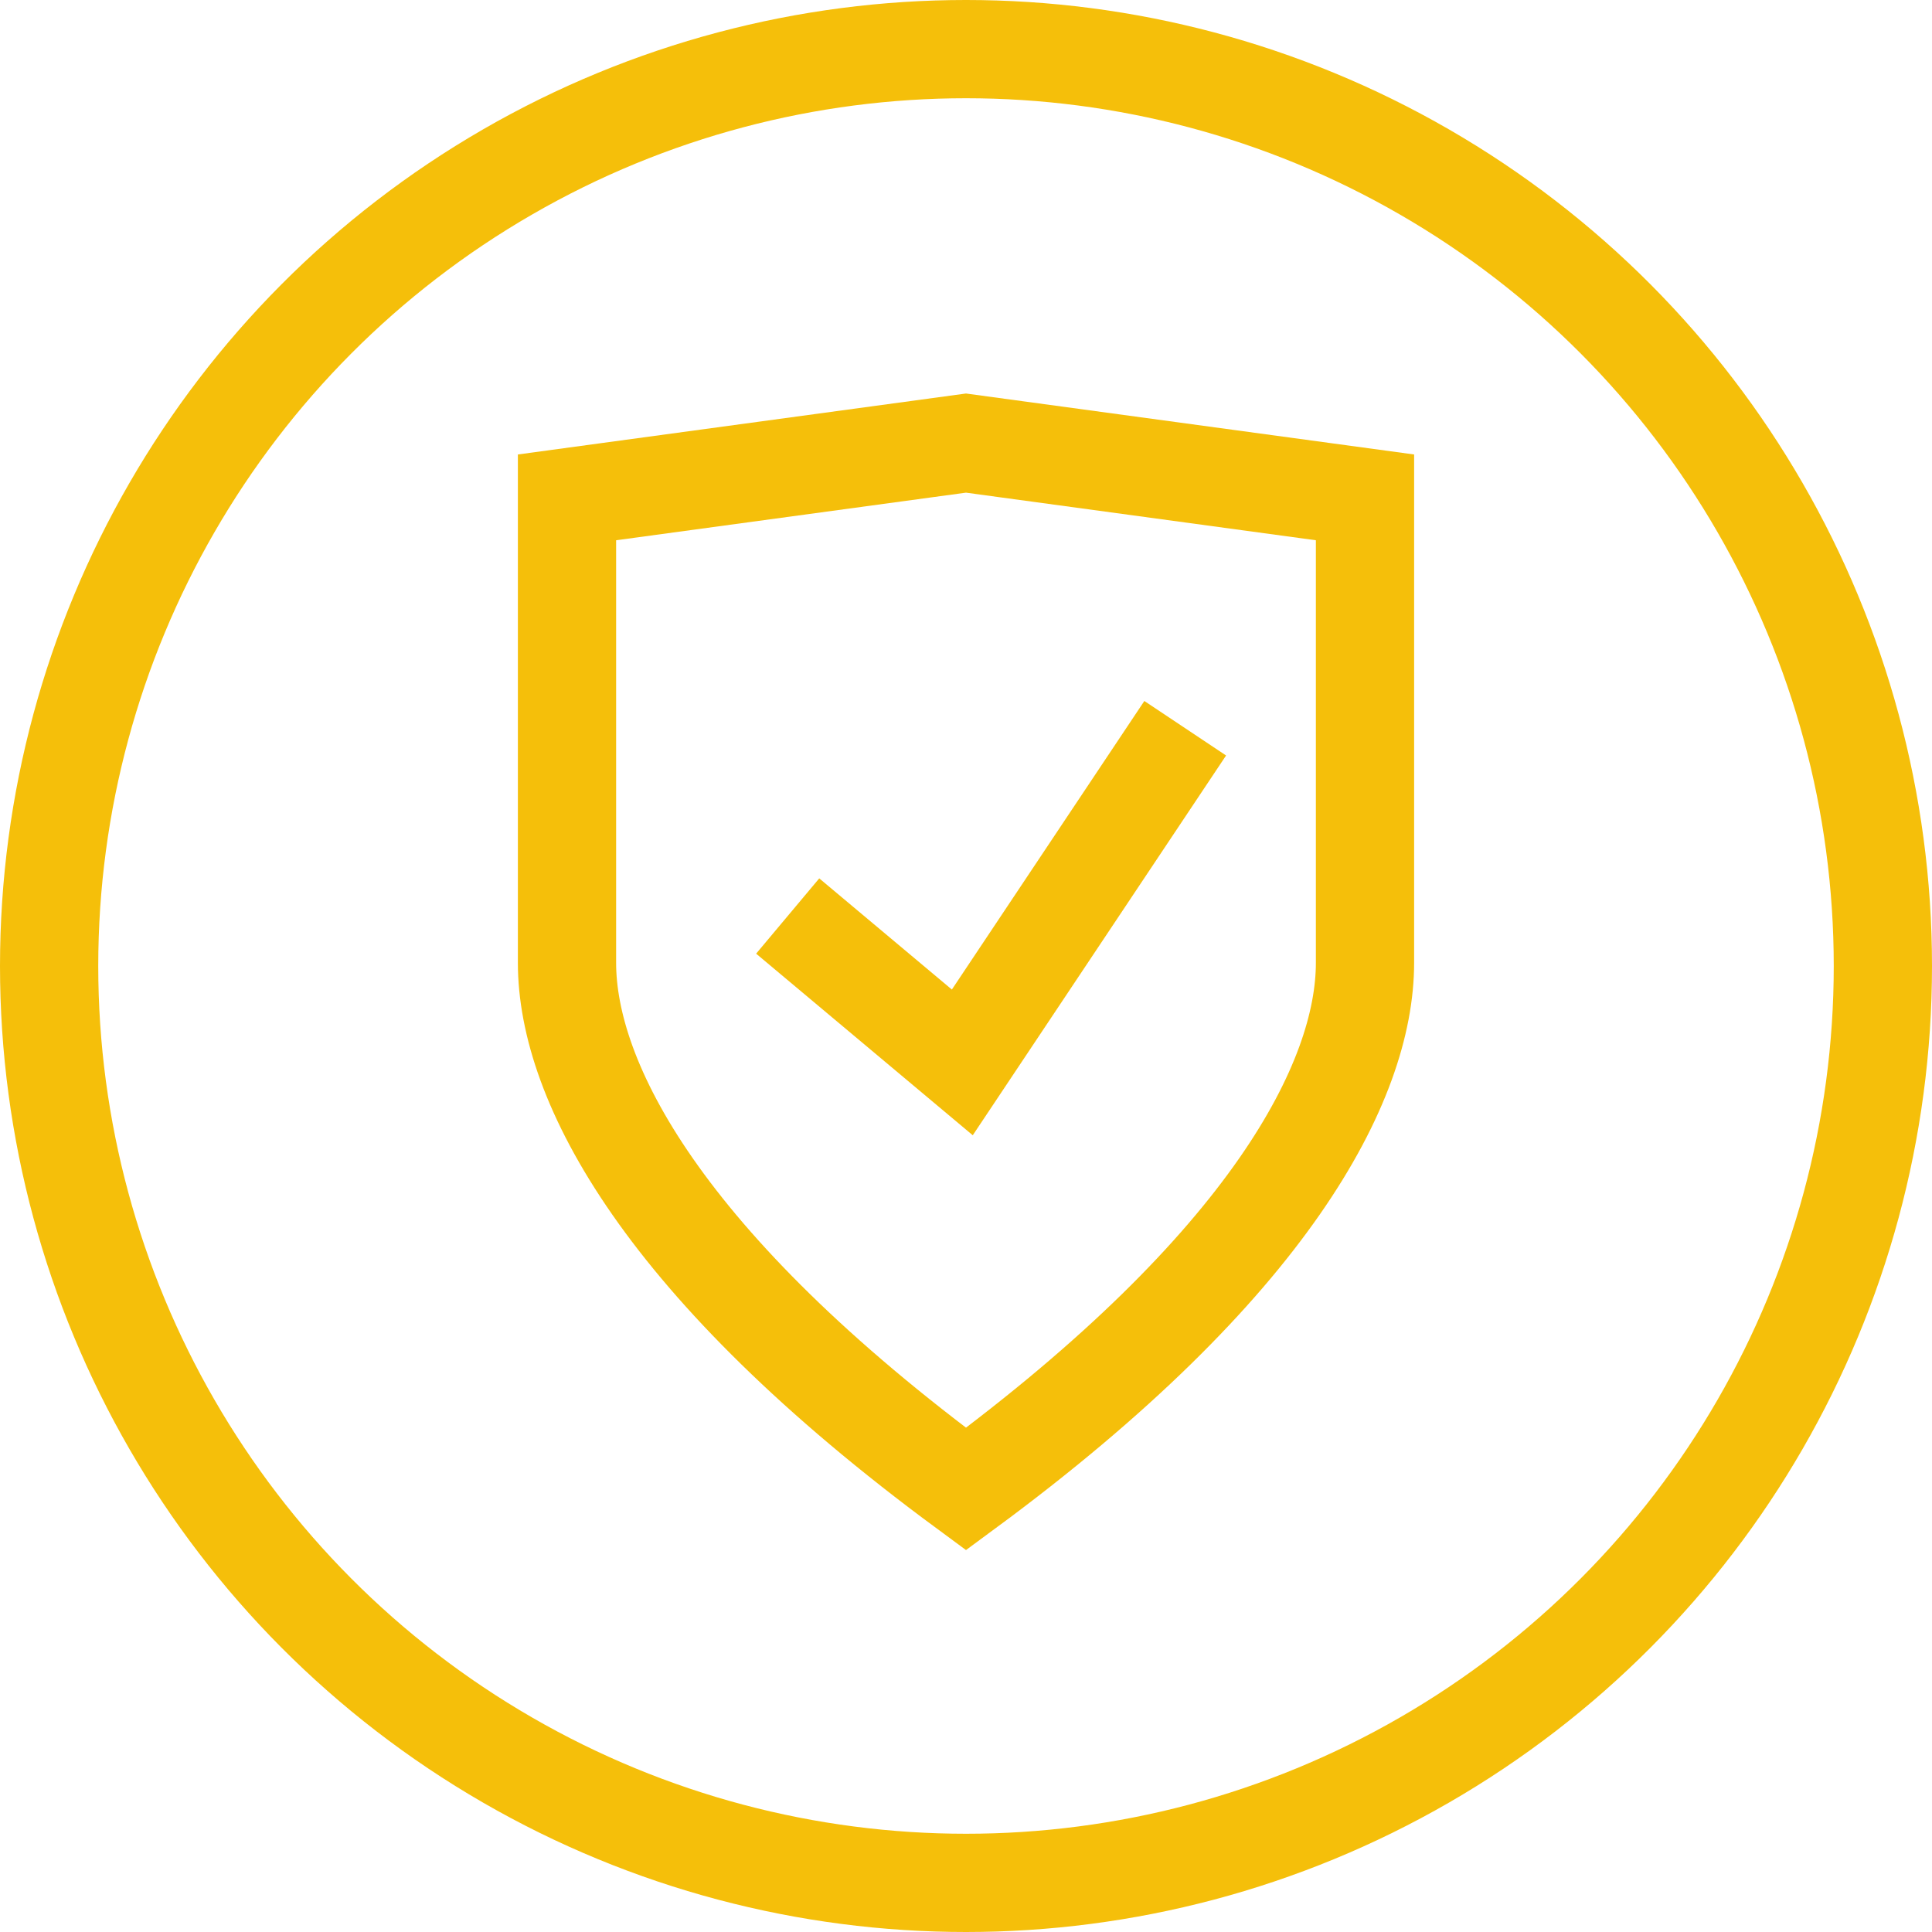
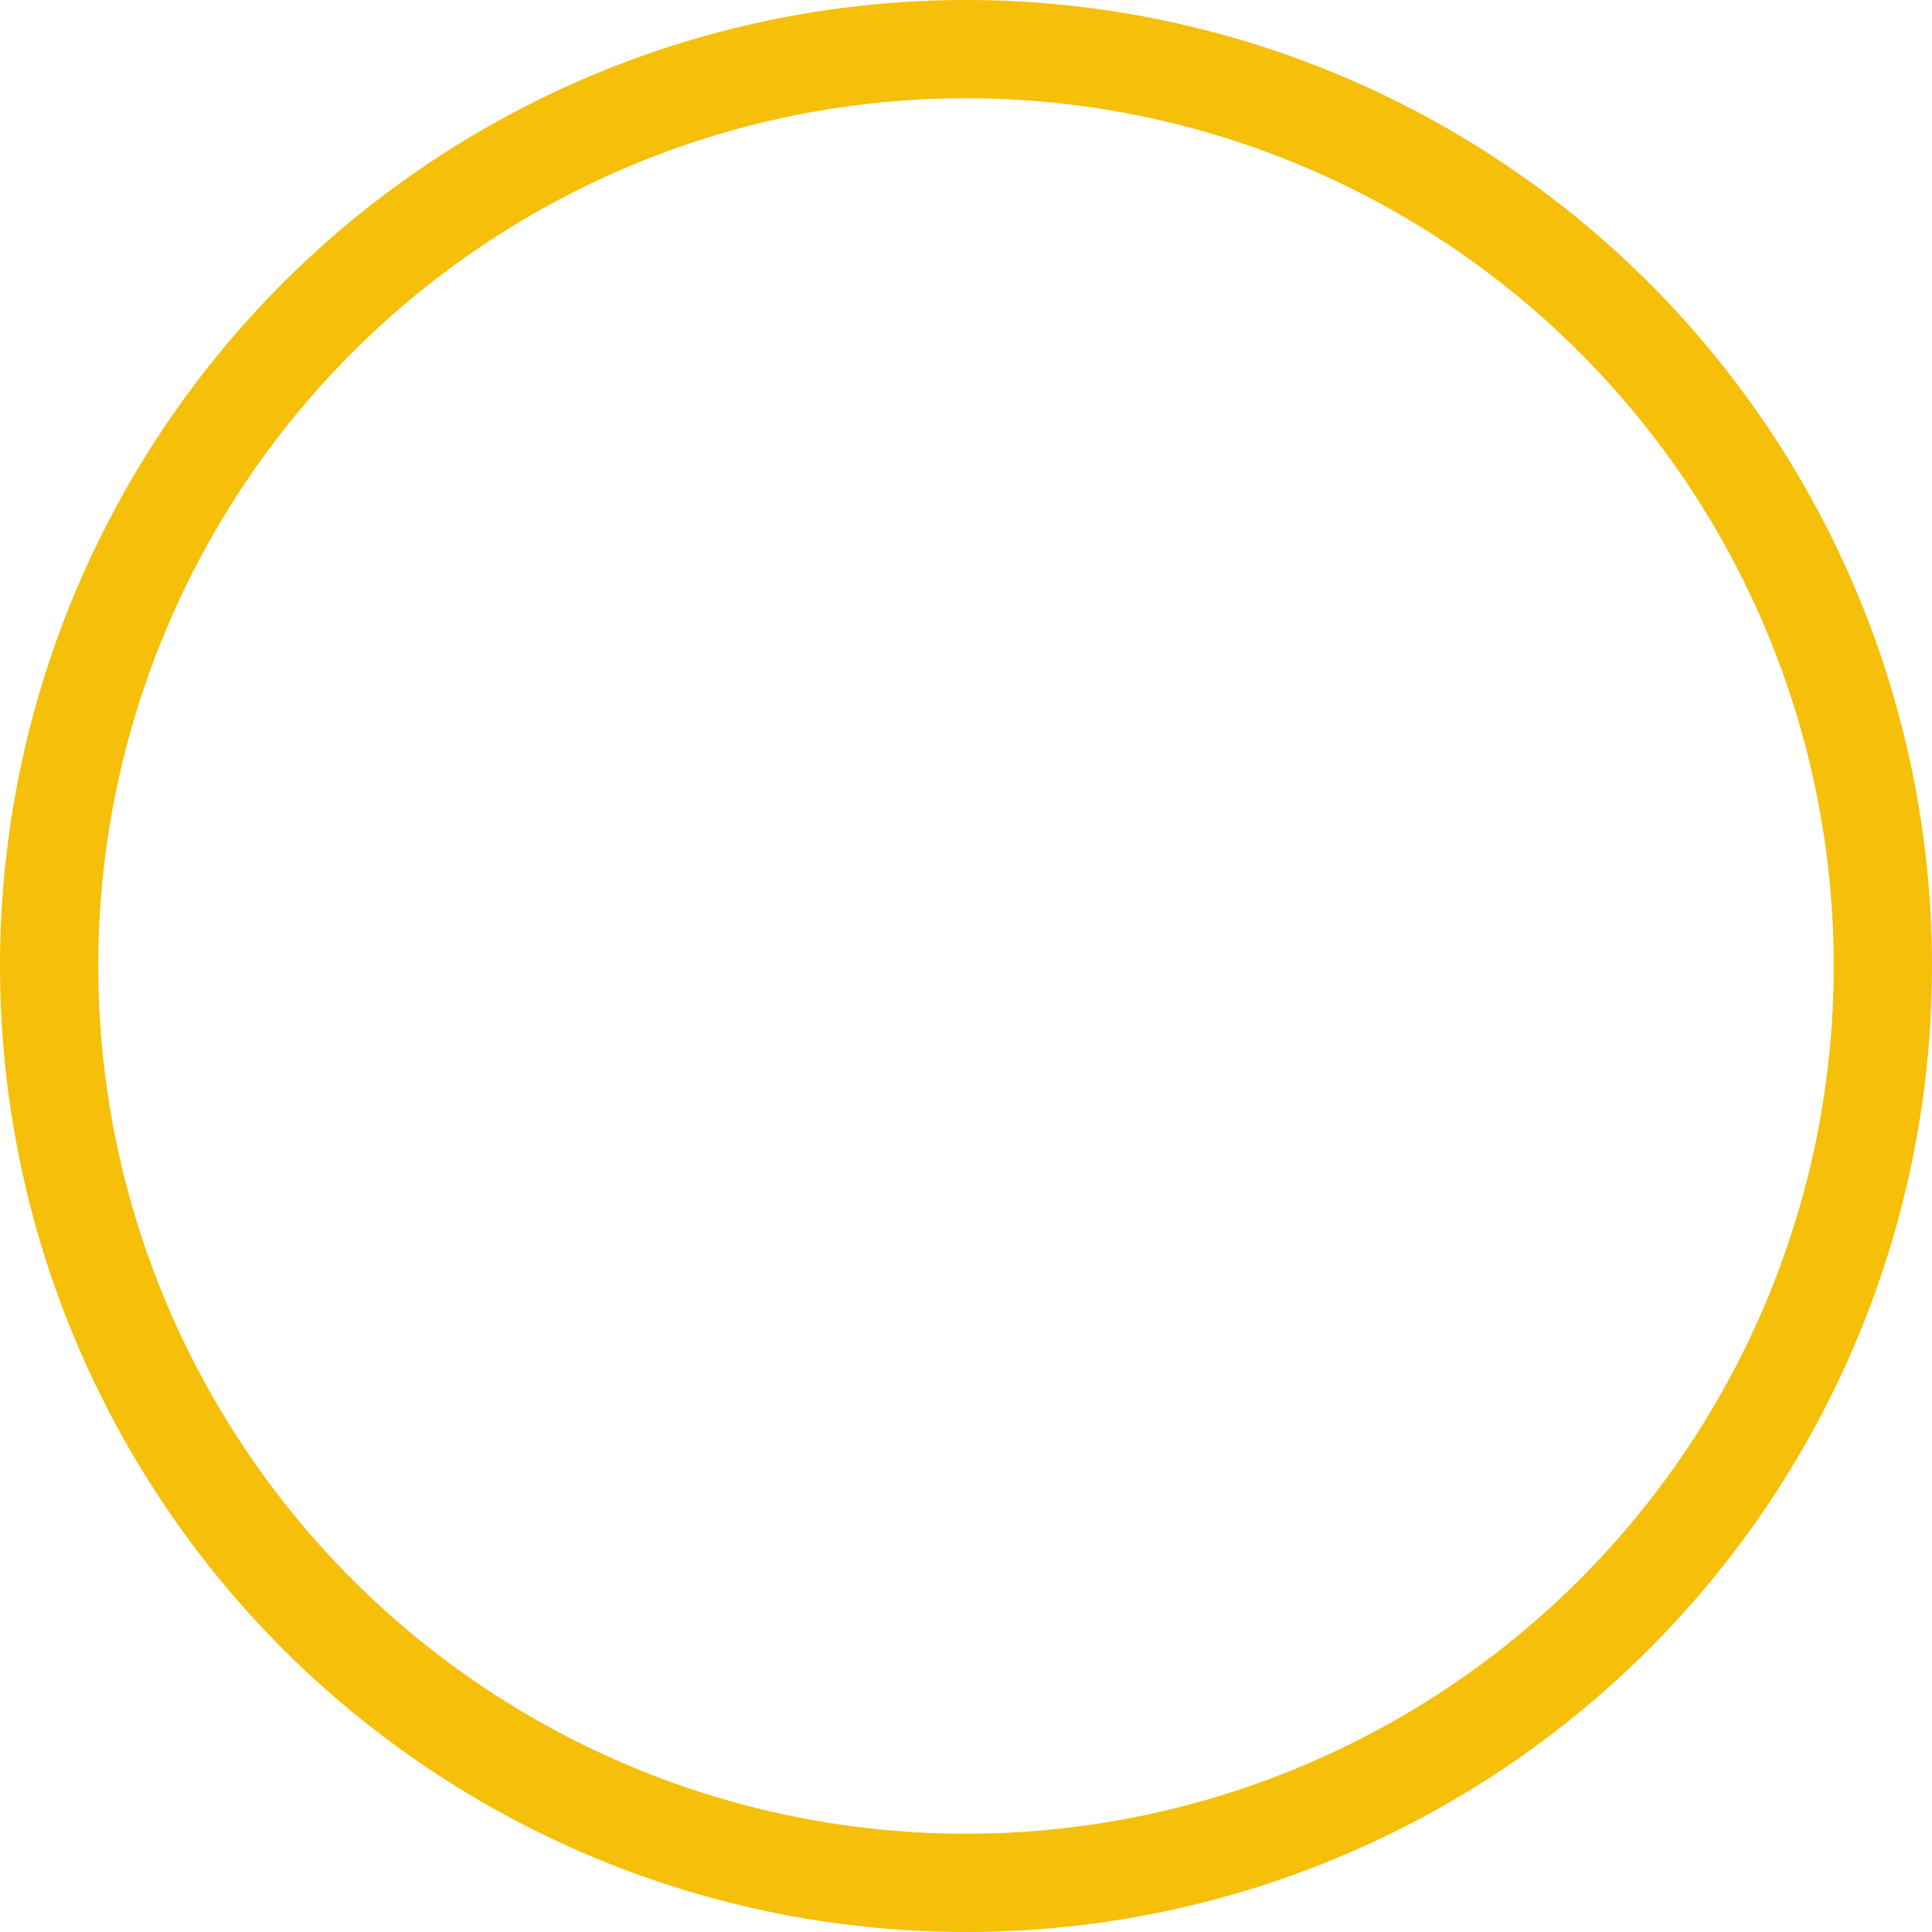
<svg xmlns="http://www.w3.org/2000/svg" id="Calque_2" viewBox="0 0 157.32 157.32">
  <defs>
    <style>
      .cls-1 {
        fill: none;
        stroke: #f5bf0a;
        stroke-miterlimit: 10;
        stroke-width: 8px;
      }
    </style>
  </defs>
  <g id="Calque_1-2" data-name="Calque_1">
    <g>
      <circle class="cls-1" cx="78.66" cy="78.66" r="74.66" />
-       <path class="cls-1" d="M78.66,121.25c-24.72-18.22-32.49-33.16-32.49-42.86v-37.89l32.49-4.42,32.49,4.42c0,18.05,0,28.19,0,37.89,0,9.7-7.77,24.64-32.49,42.86Z" />
-       <polyline class="cls-1" points="64.14 74.59 78.36 86.51 96.51 59.3" />
    </g>
  </g>
</svg>